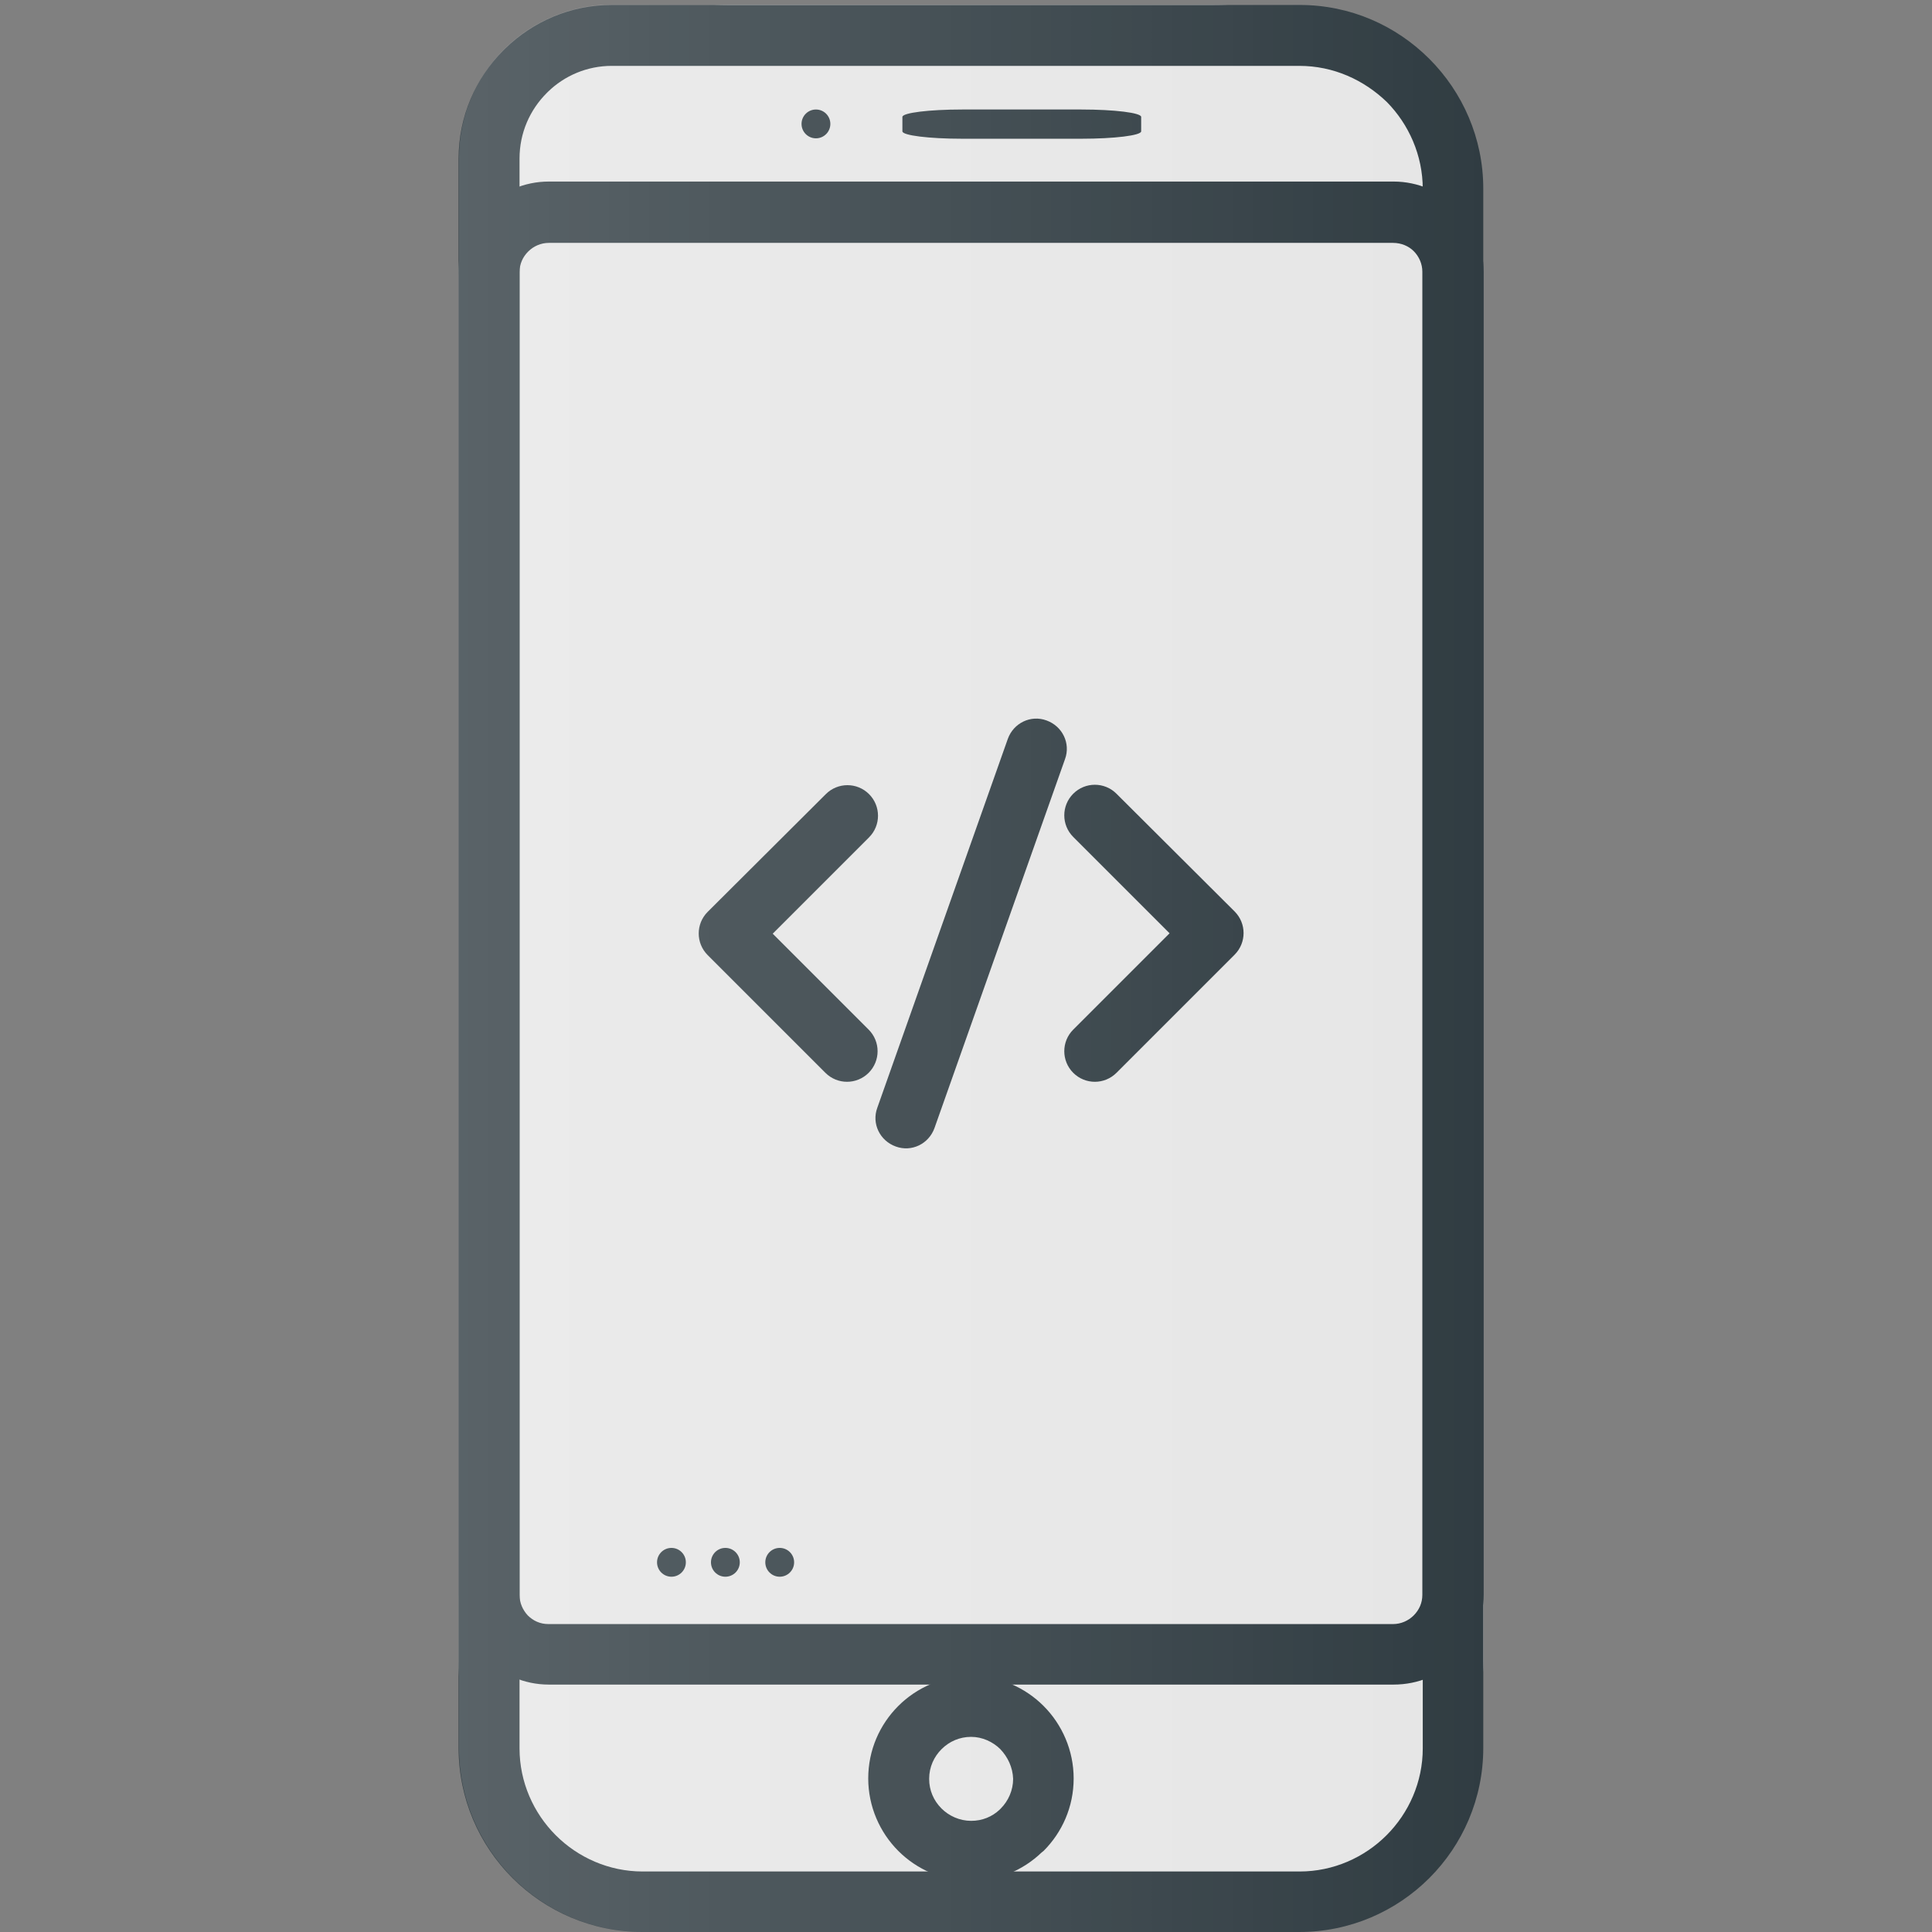
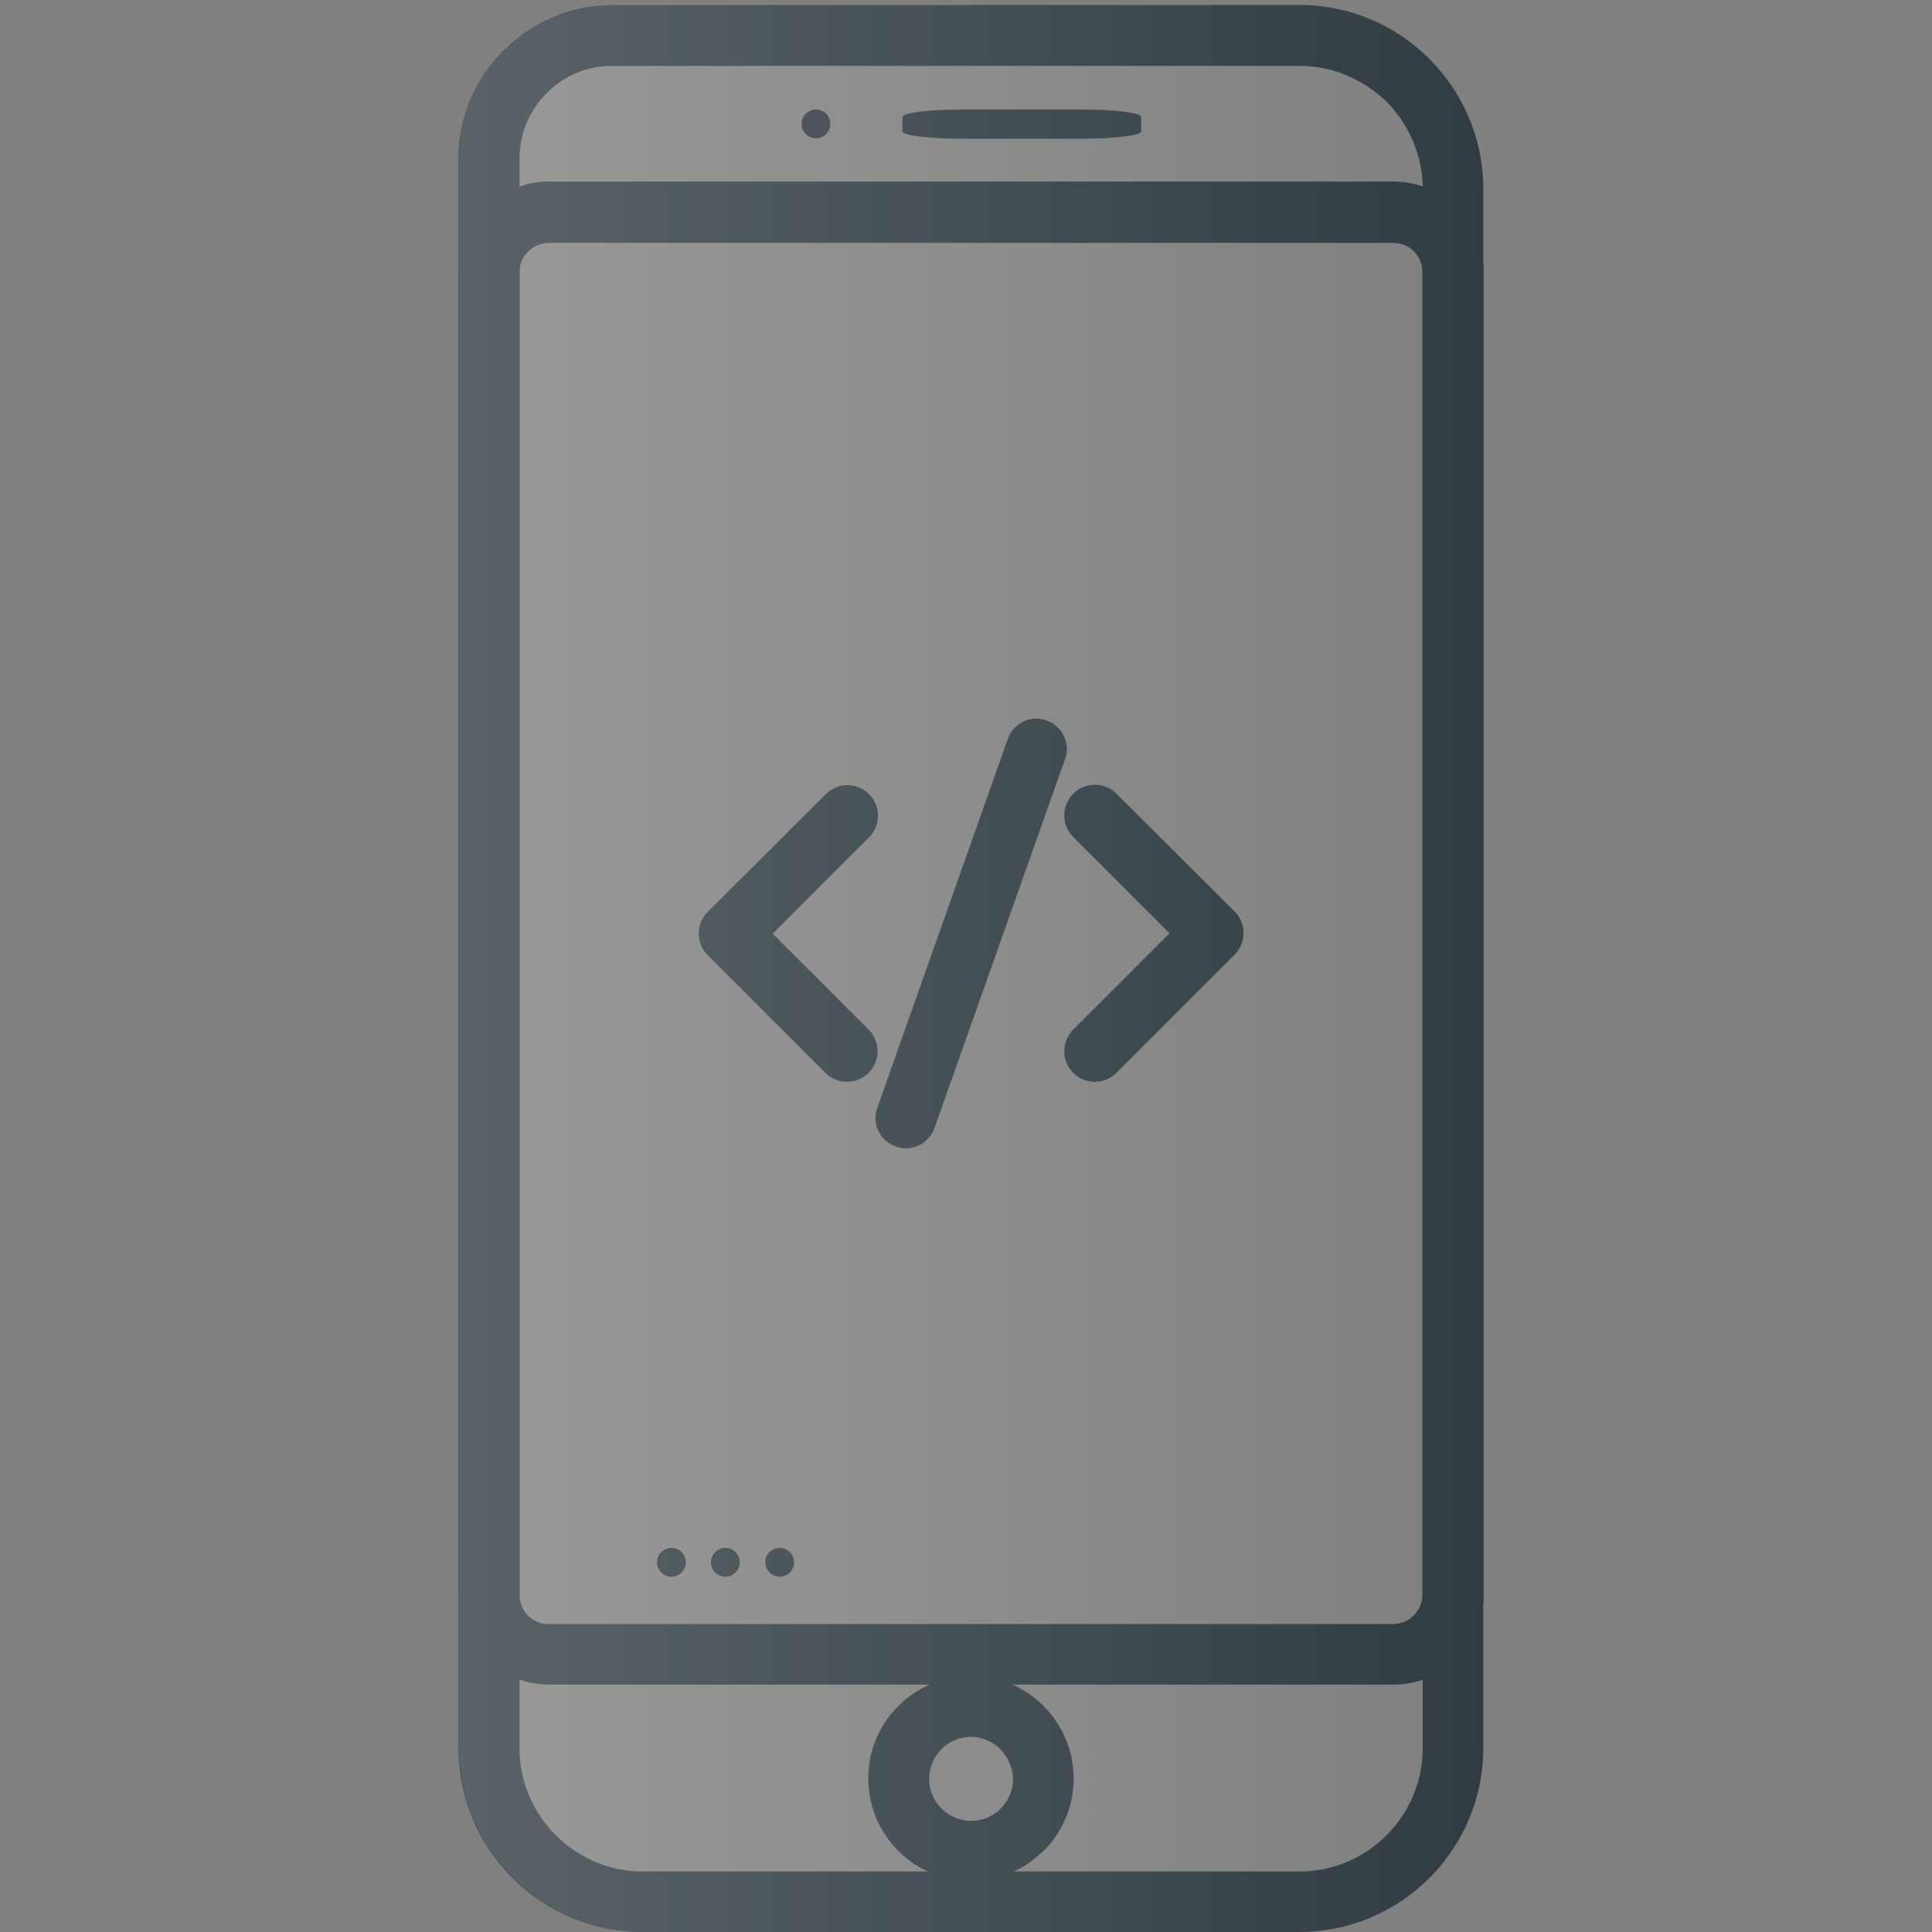
<svg xmlns="http://www.w3.org/2000/svg" version="1.1" x="0px" y="0px" viewBox="0 0 469.3 469.3" style="enable-background:new 0 0 469.3 469.3;" xml:space="preserve">
  <rect x="0" y="0" width="469.3" height="469.3" fill="#808080" stroke="none" />
  <style type="text/css">
	.st0{display:none;}
	.st1{display:inline;}
	.st2{fill:#303C42;}
	.st3{fill:#F2F2F2;}
	.st4{fill:#E6E6E6;}
	.st5{fill:url(#SVGID_1_);}
	.st6{fill:url(#SVGID_2_);}
	.st7{fill-rule:evenodd;clip-rule:evenodd;fill:#303C42;}
	.st8{fill-rule:evenodd;clip-rule:evenodd;fill:url(#SVGID_3_);}
</style>
  <g id="Layer_1" class="st0">
    <g class="st1">
      <path class="st2" d="M469.3,192c0-7-1.7-13.9-5-20.1L373.6,25.3C363.8,9.4,346.8,0,328.2,0H141.1c-18.6,0-35.6,9.4-45.4,25.3    L5,171.9C1.7,178.1,0,185,0,192v85.3c0,12.8,5.8,24.2,14.7,32c-9,7.8-14.7,19.2-14.7,32v85.3c0,23.5,19.1,42.7,42.7,42.7h384    c23.5,0,42.7-19.1,42.7-42.7v-85.3c0-12.8-5.8-24.2-14.7-32c9-7.8,14.7-19.2,14.7-32L469.3,192L469.3,192z" />
      <path class="st3" d="M113.9,36.5c5.9-9.5,16.1-15.2,27.2-15.2h187.1c11.2,0,21.3,5.7,27.2,15.2l69.8,112.8H44.1L113.9,36.5z" />
      <path class="st4" d="M448,426.7c0,11.8-9.6,21.3-21.3,21.3h-384c-11.8,0-21.3-9.6-21.3-21.3v-85.3c0-11.8,9.6-21.3,21.3-21.3h384    c11.8,0,21.3,9.6,21.3,21.3V426.7z M448,277.3c0,11.8-9.6,21.3-21.3,21.3h-384c-11.8,0-21.3-9.6-21.3-21.3V192    c0-11.8,9.6-21.3,21.3-21.3h384c11.8,0,21.3,9.6,21.3,21.3V277.3z" />
      <linearGradient id="SVGID_1_" gradientUnits="userSpaceOnUse" x1="-350.469" y1="169.463" x2="-334.601" y2="185.325" gradientTransform="matrix(21.333 0 0 21.333 7611.434 -3543.418)">
        <stop offset="0" style="stop-color:#000000;stop-opacity:0.1" />
        <stop offset="1" style="stop-color:#000000;stop-opacity:0" />
      </linearGradient>
      <path class="st5" d="M426.7,320H181.3l128,128h117.3c11.8,0,21.3-9.6,21.3-21.3v-85.3C448,329.6,438.4,320,426.7,320z     M426.7,170.7h-384c-3.1,0-6,0.7-8.7,2l126,126h266.7c11.8,0,21.3-9.6,21.3-21.3V192C448,180.2,438.4,170.7,426.7,170.7    L426.7,170.7z" />
      <g>
        <path class="st2" d="M74.7,192c-5.9,0-10.7,4.8-10.7,10.7c0,0,0,0,0,0v64c0,5.9,4.8,10.7,10.7,10.7c0,0,0,0,0,0     c5.9,0,10.7-4.8,10.7-10.7c0,0,0,0,0,0v-64C85.3,196.8,80.6,192,74.7,192C74.7,192,74.7,192,74.7,192z M117.3,192     c-5.9,0-10.7,4.8-10.7,10.7c0,0,0,0,0,0v64c0,5.9,4.8,10.7,10.7,10.7s10.7-4.8,10.7-10.7v-64C128,196.8,123.2,192,117.3,192     C117.3,192,117.3,192,117.3,192z M160,192c-5.9,0-10.7,4.8-10.7,10.7c0,0,0,0,0,0v64c0,5.9,4.8,10.7,10.7,10.7c0,0,0,0,0,0     c5.9,0,10.7-4.8,10.7-10.7c0,0,0,0,0,0v-64C170.7,196.8,165.9,192,160,192C160,192,160,192,160,192z" />
        <circle class="st2" cx="384" cy="234.7" r="21.3" />
        <circle class="st2" cx="320" cy="234.7" r="21.3" />
        <path class="st2" d="M74.7,341.3c-5.9,0-10.7,4.8-10.7,10.7c0,0,0,0,0,0v64c0,5.9,4.8,10.7,10.7,10.7c0,0,0,0,0,0     c5.9,0,10.7-4.8,10.7-10.7c0,0,0,0,0,0v-64C85.3,346.1,80.6,341.3,74.7,341.3C74.7,341.3,74.7,341.3,74.7,341.3z M117.3,341.3     c-5.9,0-10.7,4.8-10.7,10.7c0,0,0,0,0,0v64c0,5.9,4.8,10.7,10.7,10.7S128,421.9,128,416v-64C128,346.1,123.2,341.3,117.3,341.3     C117.3,341.3,117.3,341.3,117.3,341.3z M160,341.3c-5.9,0-10.7,4.8-10.7,10.7c0,0,0,0,0,0v64c0,5.9,4.8,10.7,10.7,10.7     c0,0,0,0,0,0c5.9,0,10.7-4.8,10.7-10.7c0,0,0,0,0,0v-64C170.7,346.1,165.9,341.3,160,341.3C160,341.3,160,341.3,160,341.3z" />
        <circle class="st2" cx="384" cy="384" r="21.3" />
        <circle class="st2" cx="320" cy="384" r="21.3" />
      </g>
      <linearGradient id="SVGID_2_" gradientUnits="userSpaceOnUse" x1="-356.159" y1="173.31" x2="-333.536" y2="183.859" gradientTransform="matrix(21.333 0 0 21.333 7611.434 -3543.418)">
        <stop offset="0" style="stop-color:#FFFFFF;stop-opacity:0.2" />
        <stop offset="1" style="stop-color:#FFFFFF;stop-opacity:0" />
      </linearGradient>
      <path class="st6" d="M469.3,192c0-7-1.7-13.9-5-20.1L373.6,25.3C363.8,9.4,346.8,0,328.2,0H141.1c-18.6,0-35.6,9.4-45.4,25.3    L5,171.9C1.7,178.1,0,185,0,192v85.3c0,12.8,5.8,24.2,14.7,32c-9,7.8-14.7,19.2-14.7,32v85.3c0,23.5,19.1,42.7,42.7,42.7h384    c23.5,0,42.7-19.1,42.7-42.7v-85.3c0-12.8-5.8-24.2-14.7-32c9-7.8,14.7-19.2,14.7-32L469.3,192L469.3,192z" />
    </g>
  </g>
  <g id="Layer_2">
-     <path class="st4" d="M294.4,469.3H177.3c-36.3,0-65.9-29.7-65.9-65.9V67.1c0-36.3,29.7-65.9,65.9-65.9h117.1   c36.3,0,65.9,29.7,65.9,65.9v336.3C360.3,439.7,330.7,469.3,294.4,469.3z" />
    <g>
      <path class="st2" d="M148.7,1.2h167c12.3,0,23.4,5,31.5,13.1l0,0c8.1,8.1,13.1,19.3,13.1,31.5v378.8c0,12.3-5,23.5-13.1,31.6    c-8.1,8.1-19.3,13.1-31.6,13.1H156.1c-12.3,0-23.5-5-31.6-13.1c-8.1-8.1-13.1-19.3-13.1-31.6V38.5c0-10.3,4.2-19.6,10.9-26.3    l0.4-0.4C129.5,5.2,138.6,1.2,148.7,1.2L148.7,1.2z M315.6,16h-167c-6,0-11.5,2.4-15.5,6.3l-0.3,0.3c-4.1,4.1-6.6,9.7-6.6,15.9    v386.2c0,8.2,3.4,15.7,8.8,21.1c5.4,5.4,12.9,8.8,21.1,8.8h159.6c8.2,0,15.7-3.4,21.1-8.8c5.4-5.4,8.8-12.9,8.8-21.1V45.9    c0-8.2-3.4-15.7-8.7-21.1C331.3,19.4,323.9,16,315.6,16z" />
      <path class="st2" d="M235.9,407.1c6.9,0,13.1,2.8,17.6,7.3c4.5,4.5,7.3,10.8,7.3,17.6c0,6.9-2.8,13.1-7.3,17.6l-0.5,0.4    c-4.5,4.3-10.5,6.9-17.2,6.9c-6.9,0-13.1-2.8-17.6-7.3c-4.5-4.5-7.3-10.8-7.3-17.6c0-6.9,2.8-13.1,7.3-17.6    C222.7,409.9,229,407.1,235.9,407.1z M243,424.9c-1.8-1.8-4.4-3-7.1-3c-2.8,0-5.3,1.1-7.2,3c-1.8,1.8-3,4.3-3,7.2    c0,2.8,1.1,5.3,3,7.2c1.8,1.8,4.4,3,7.2,3c2.7,0,5.1-1,6.9-2.7l0.3-0.3c1.8-1.8,3-4.4,3-7.2C246,429.3,244.8,426.8,243,424.9z" />
      <path class="st2" d="M133.3,44.1h205.2c6,0,11.5,2.5,15.4,6.4c4,4,6.5,9.5,6.5,15.5v321.3c0,6-2.5,11.5-6.4,15.5    c-4,4-9.4,6.4-15.5,6.4H133.3c-6,0-11.5-2.5-15.4-6.4l0,0c-4-4-6.4-9.4-6.4-15.4V66c0-6,2.5-11.5,6.4-15.5    C121.8,46.6,127.3,44.1,133.3,44.1z M338.4,59H133.3c-1.9,0-3.7,0.8-5,2.1c-1.3,1.3-2.1,3-2.1,5v321.3c0,2,0.8,3.7,2,5    c1.3,1.3,3,2.1,5,2.1h205.2c1.9,0,3.7-0.8,5-2.1c1.3-1.3,2.1-3,2.1-5V66c0-1.9-0.8-3.7-2.1-5C342.2,59.8,340.4,59,338.4,59z" />
      <path class="st2" d="M211,250.1c2.9,2.9,2.9,7.6,0,10.5c-2.9,2.9-7.6,2.9-10.5,0L171.9,232c-2.9-2.9-2.9-7.6,0-10.5l28.7-28.6    c2.9-2.9,7.6-2.9,10.5,0c2.9,2.9,2.9,7.6,0,10.5l-23.4,23.4C187.6,226.7,211,250.1,211,250.1z" />
      <path class="st2" d="M271.2,260.6c-2.9,2.9-7.6,2.9-10.5,0c-2.9-2.9-2.9-7.6,0-10.5l23.4-23.4l-23.4-23.4c-2.9-2.9-2.9-7.6,0-10.5    c2.9-2.9,7.6-2.9,10.5,0l28.7,28.6c2.9,2.9,2.9,7.6,0,10.5C299.8,232,271.2,260.6,271.2,260.6z" />
      <path class="st2" d="M227,274c-1.4,3.9-5.6,5.9-9.4,4.5c-3.9-1.4-5.9-5.6-4.5-9.4l31.7-89.6c1.4-3.9,5.6-5.9,9.4-4.5    c3.9,1.4,5.9,5.6,4.5,9.4L227,274z" />
      <circle class="st7" cx="198.2" cy="30.1" r="3.5" />
      <path class="st7" d="M233.7,26.6h29c8,0,14.5,0.8,14.5,1.8v3.5c0,1-6.5,1.8-14.5,1.8h-29c-8,0-14.5-0.8-14.5-1.8v-3.5    C219.2,27.4,225.7,26.6,233.7,26.6z" />
      <circle class="st7" cx="176.2" cy="379.5" r="3.5" />
      <circle class="st7" cx="163.1" cy="379.5" r="3.5" />
      <circle class="st7" cx="189.4" cy="379.5" r="3.5" />
    </g>
    <linearGradient id="SVGID_3_" gradientUnits="userSpaceOnUse" x1="111.386" y1="235.258" x2="360.333" y2="235.258">
      <stop offset="0" style="stop-color:#FFFFFF;stop-opacity:0.2" />
      <stop offset="1" style="stop-color:#FFFFFF;stop-opacity:0" />
    </linearGradient>
-     <path class="st8" d="M347.2,14.3L347.2,14.3c-8.2-8.1-19.3-13.2-31.6-13.2h-21.2H177.3h-28.6c-10,0-19.2,4-25.9,10.5l-0.4,0.4   c-6.7,6.7-10.9,16.1-10.9,26.3V66c0,0,0,0,0,0v1.1v320.3v16c0,0,0,0,0,0v21.2c0,12.3,5,23.5,13.1,31.6c8.1,8.1,19.3,13.1,31.6,13.1   h21.2h117.1h21.2c12.3,0,23.5-5,31.6-13.1c8.1-8.1,13.1-19.3,13.1-31.6v-21.2v-16V67.1V66V45.9C360.3,33.6,355.3,22.5,347.2,14.3z" />
+     <path class="st8" d="M347.2,14.3L347.2,14.3c-8.2-8.1-19.3-13.2-31.6-13.2h-21.2H177.3h-28.6c-10,0-19.2,4-25.9,10.5l-0.4,0.4   c-6.7,6.7-10.9,16.1-10.9,26.3V66c0,0,0,0,0,0v1.1v320.3v16c0,0,0,0,0,0v21.2c0,12.3,5,23.5,13.1,31.6c8.1,8.1,19.3,13.1,31.6,13.1   h21.2h117.1h21.2c12.3,0,23.5-5,31.6-13.1c8.1-8.1,13.1-19.3,13.1-31.6v-16V67.1V66V45.9C360.3,33.6,355.3,22.5,347.2,14.3z" />
  </g>
</svg>